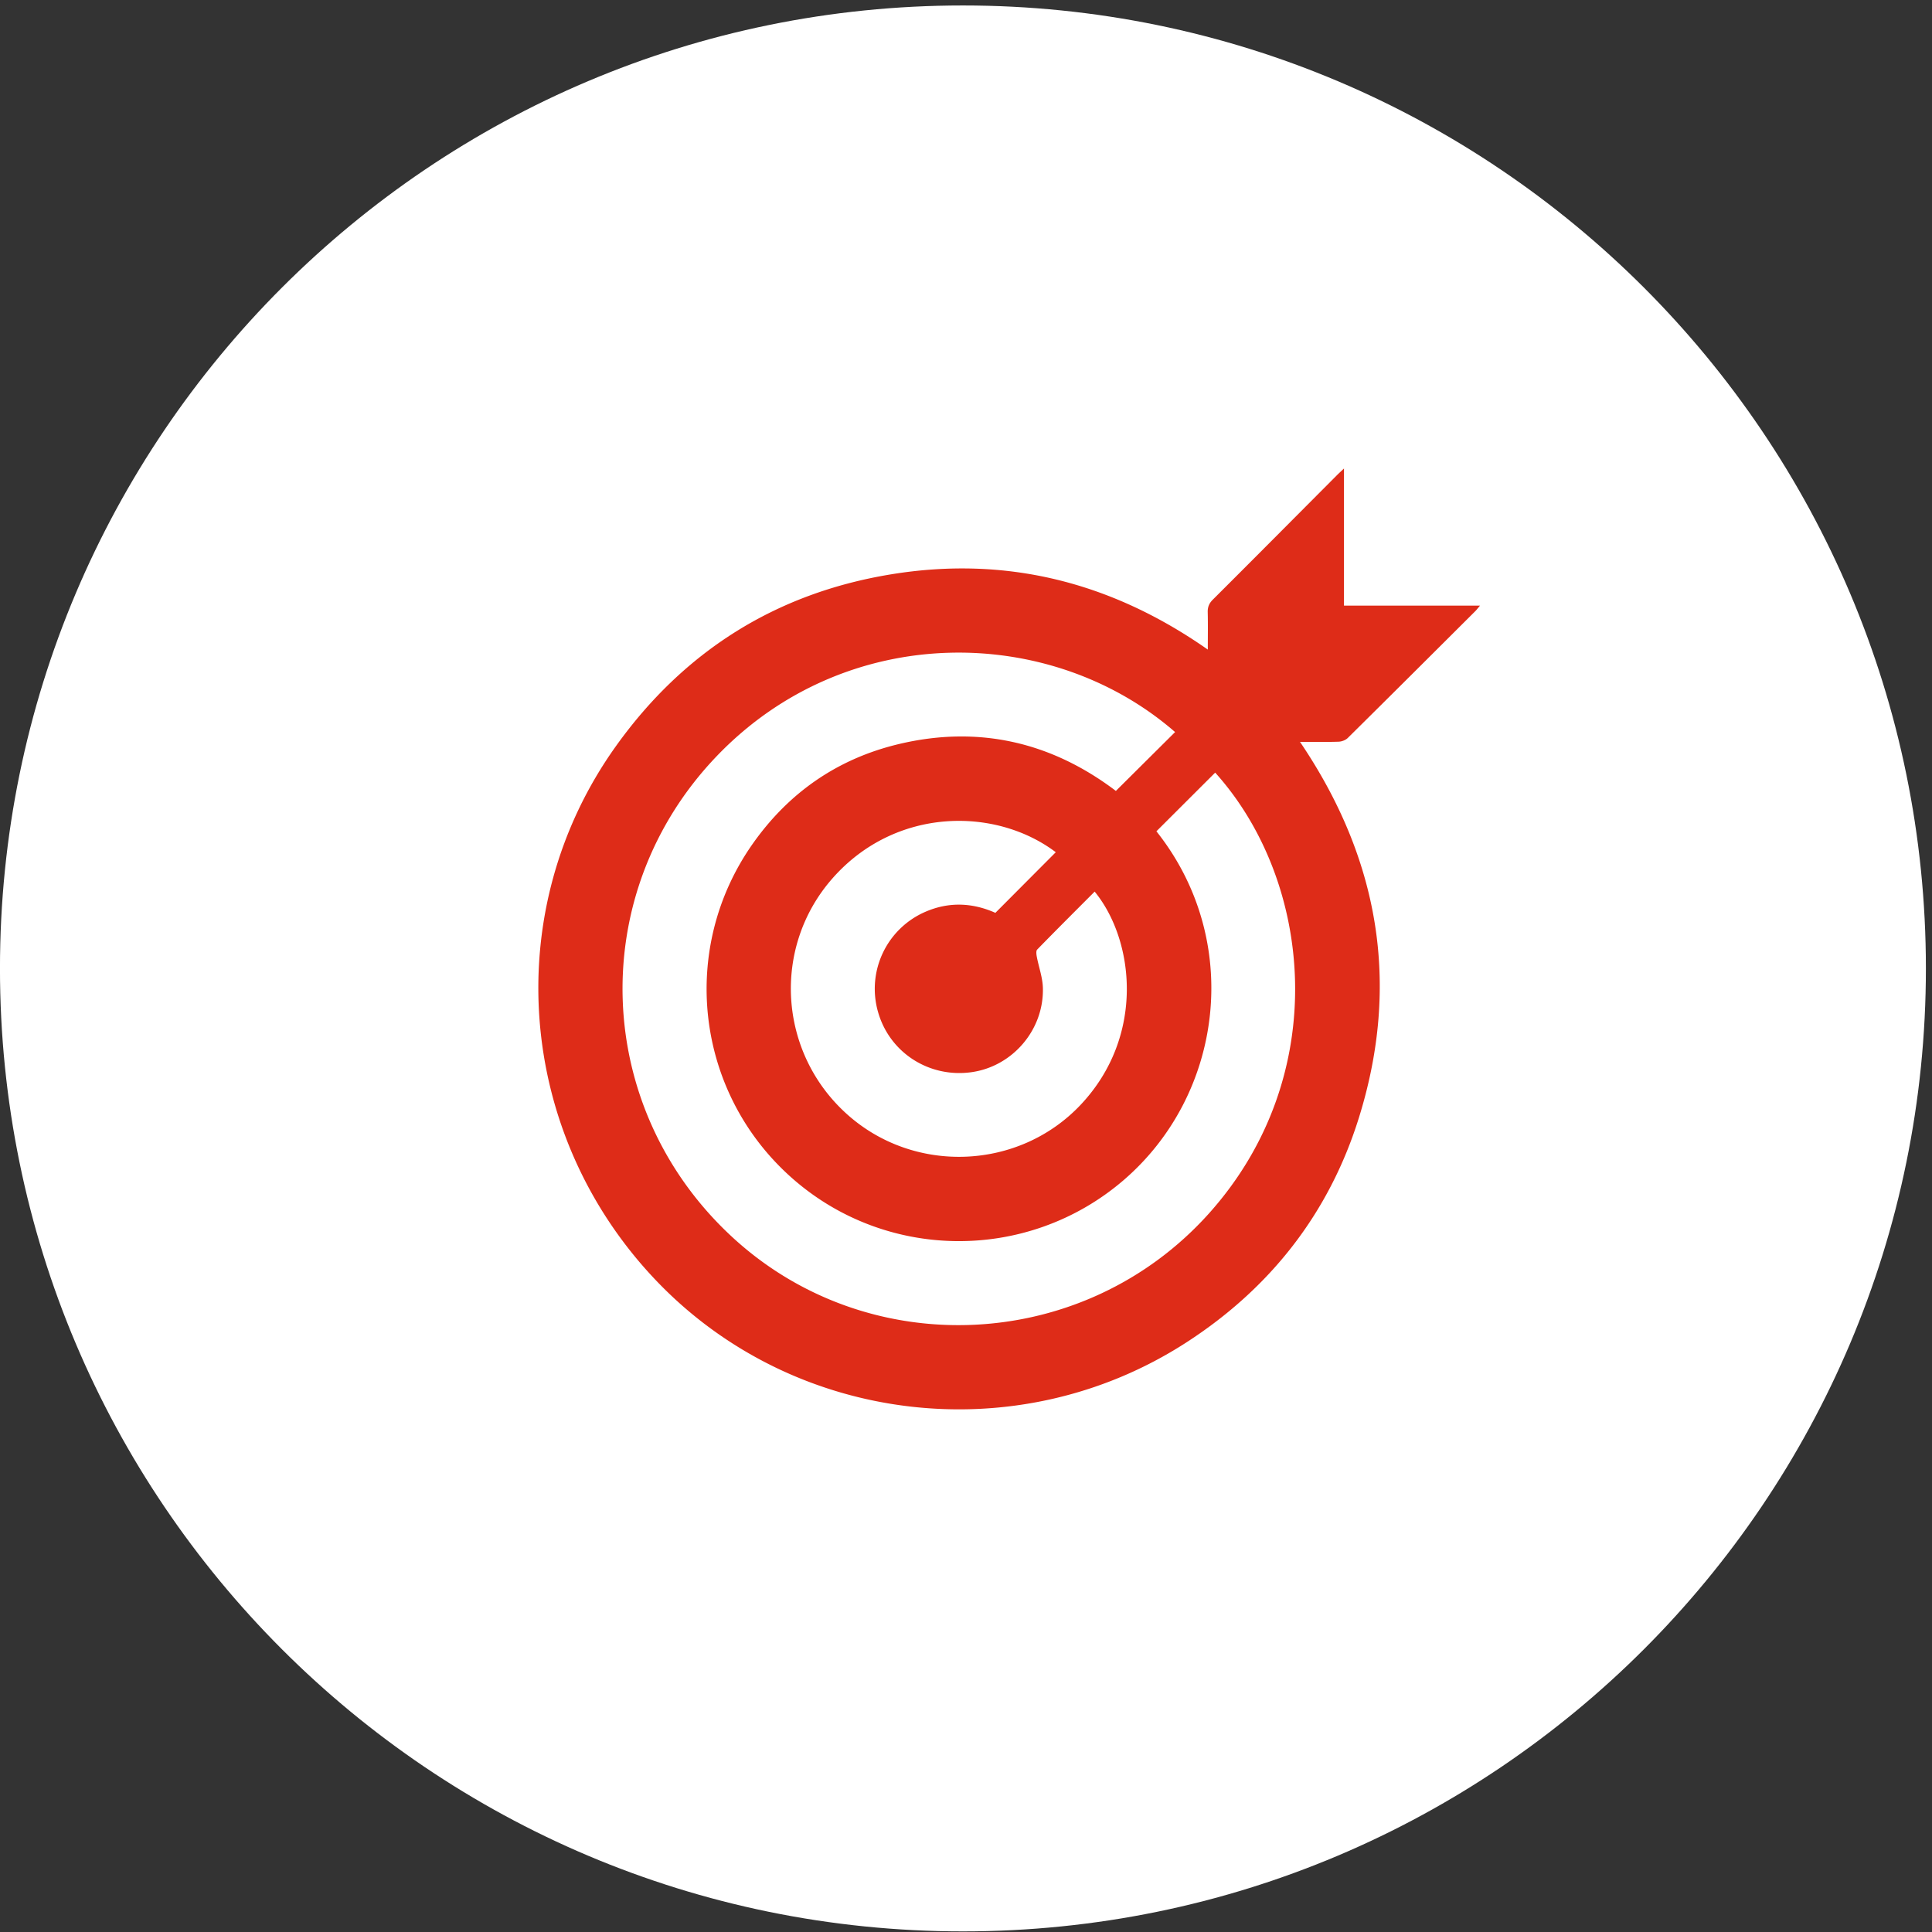
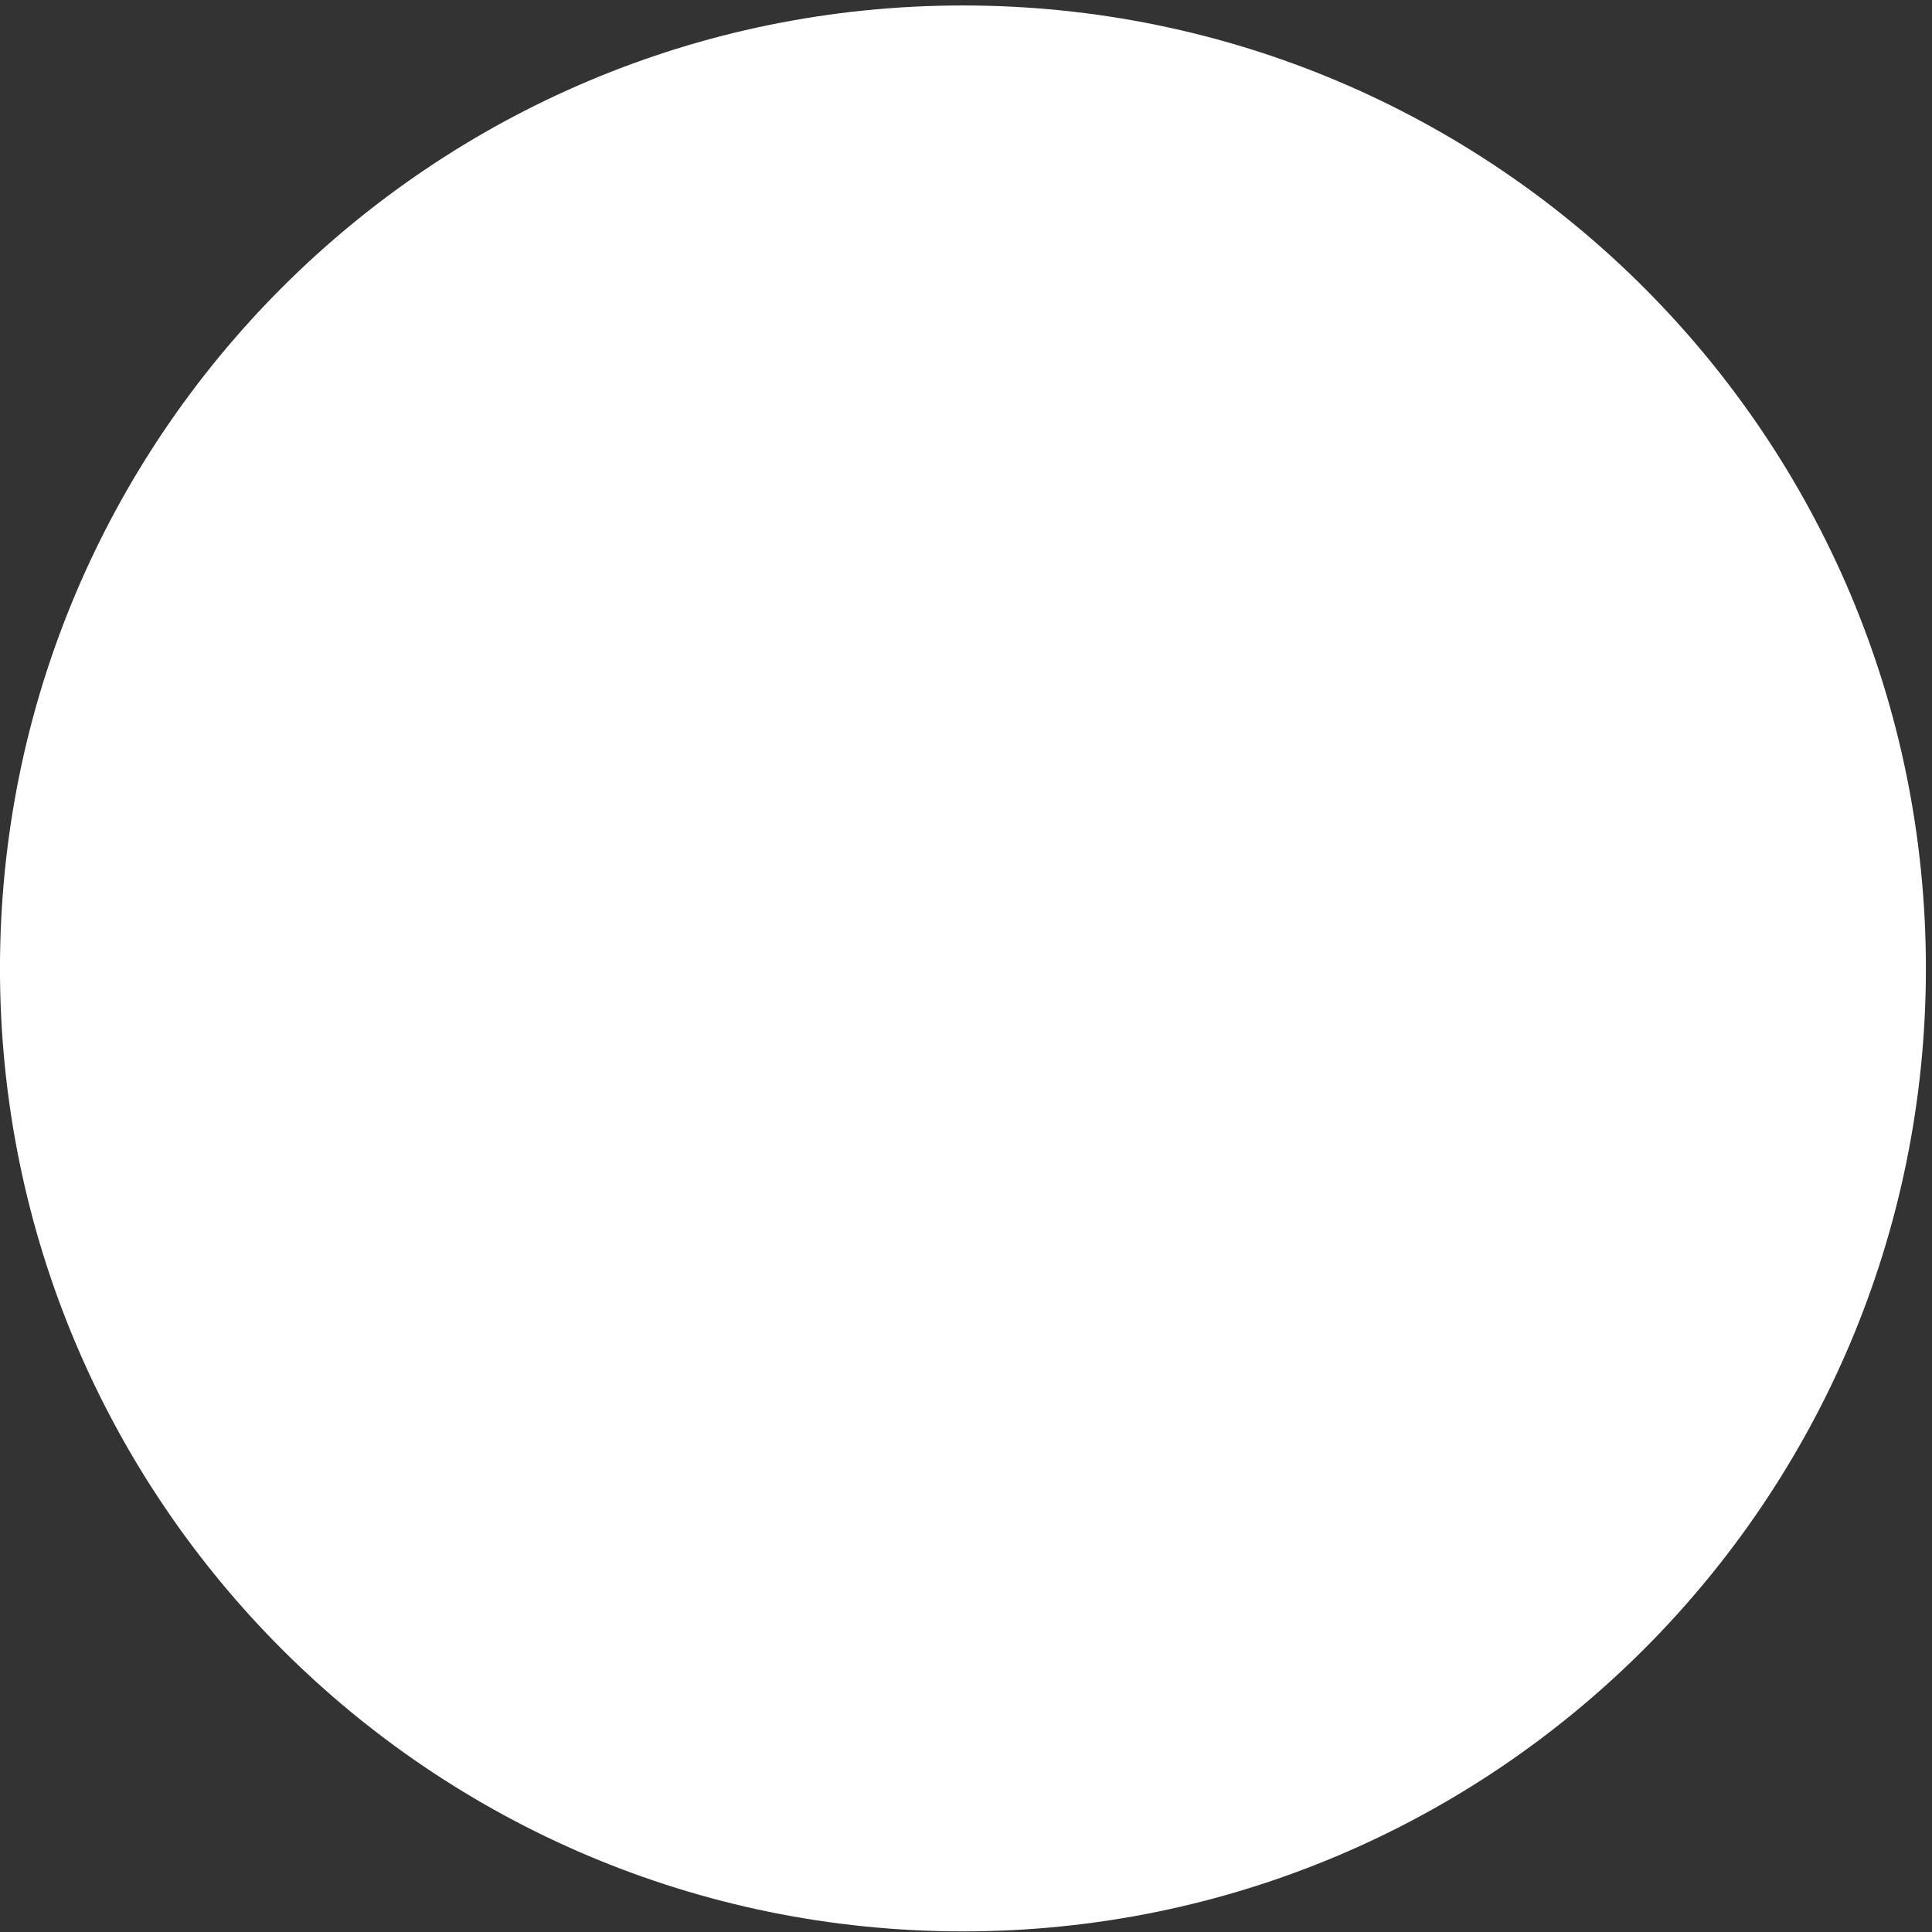
<svg xmlns="http://www.w3.org/2000/svg" width="226" height="226">
  <rect width="100%" height="100%" fill="#333333" stroke="none" />
  <g fill="none" fill-rule="evenodd">
    <path d="M225.286 113.284c0 62.212-50.433 112.644-112.644 112.644-62.212 0-112.645-50.432-112.645-112.644S50.43.64 112.642.64c62.211 0 112.644 50.432 112.644 112.644" fill="#FFF" />
-     <path d="M123.501 99.69c-7.028-5.311-18.766-5.32-26.138 3.079-7.08 8.066-6.315 20.318 1.68 27.534 7.868 7.102 20.147 6.598 27.375-1.075 7.563-8.031 6.278-19.251 1.632-24.93-2.25 2.258-4.504 4.502-6.723 6.78-.149.152-.096.565-.044.839.228 1.209.673 2.406.71 3.617.145 4.92-3.538 9.214-8.35 9.887-4.939.69-9.544-2.26-10.916-6.987a9.814 9.814 0 015.54-11.782c2.754-1.188 5.504-1.058 8.17.13l7.064-7.091m11.773-2.448c10.121 12.723 7.881 30.76-3.87 40.836-11.28 9.67-28.056 9.453-39.066-.547-11.025-10.013-12.883-26.624-4.29-38.824 4.222-5.996 9.928-9.953 17.062-11.661 9.383-2.245 17.911-.22 25.422 5.473 2.347-2.333 4.64-4.611 6.926-6.885-14.525-12.644-38.419-13.02-53.6 2.799-15.41 16.059-14.558 41.162 1.788 56.264 15.98 14.763 41.196 13.534 55.793-2.774 14.444-16.136 12.128-38.871.711-51.545l-6.876 6.864m6.013-21.256c0-1.563.024-2.968-.01-4.373-.016-.603.16-1.036.597-1.472 4.845-4.831 9.666-9.686 14.496-14.533.222-.224.457-.435.845-.804v16.04h15.911c-.255.303-.384.48-.537.633-4.97 4.956-9.94 9.914-14.93 14.849-.257.253-.706.423-1.073.435-1.468.049-2.939.02-4.514.02 9.237 13.639 11.776 28.28 6.895 43.948-3.487 11.19-10.373 19.964-20.216 26.32-19.699 12.72-45.884 9.627-61.987-7.245-16.393-17.177-18.426-43.325-4.729-62.502 7.93-11.101 18.695-17.907 32.18-20.116 13.463-2.206 25.778.887 37.072 8.8" fill="#DE2C18" />
  </g>
</svg>